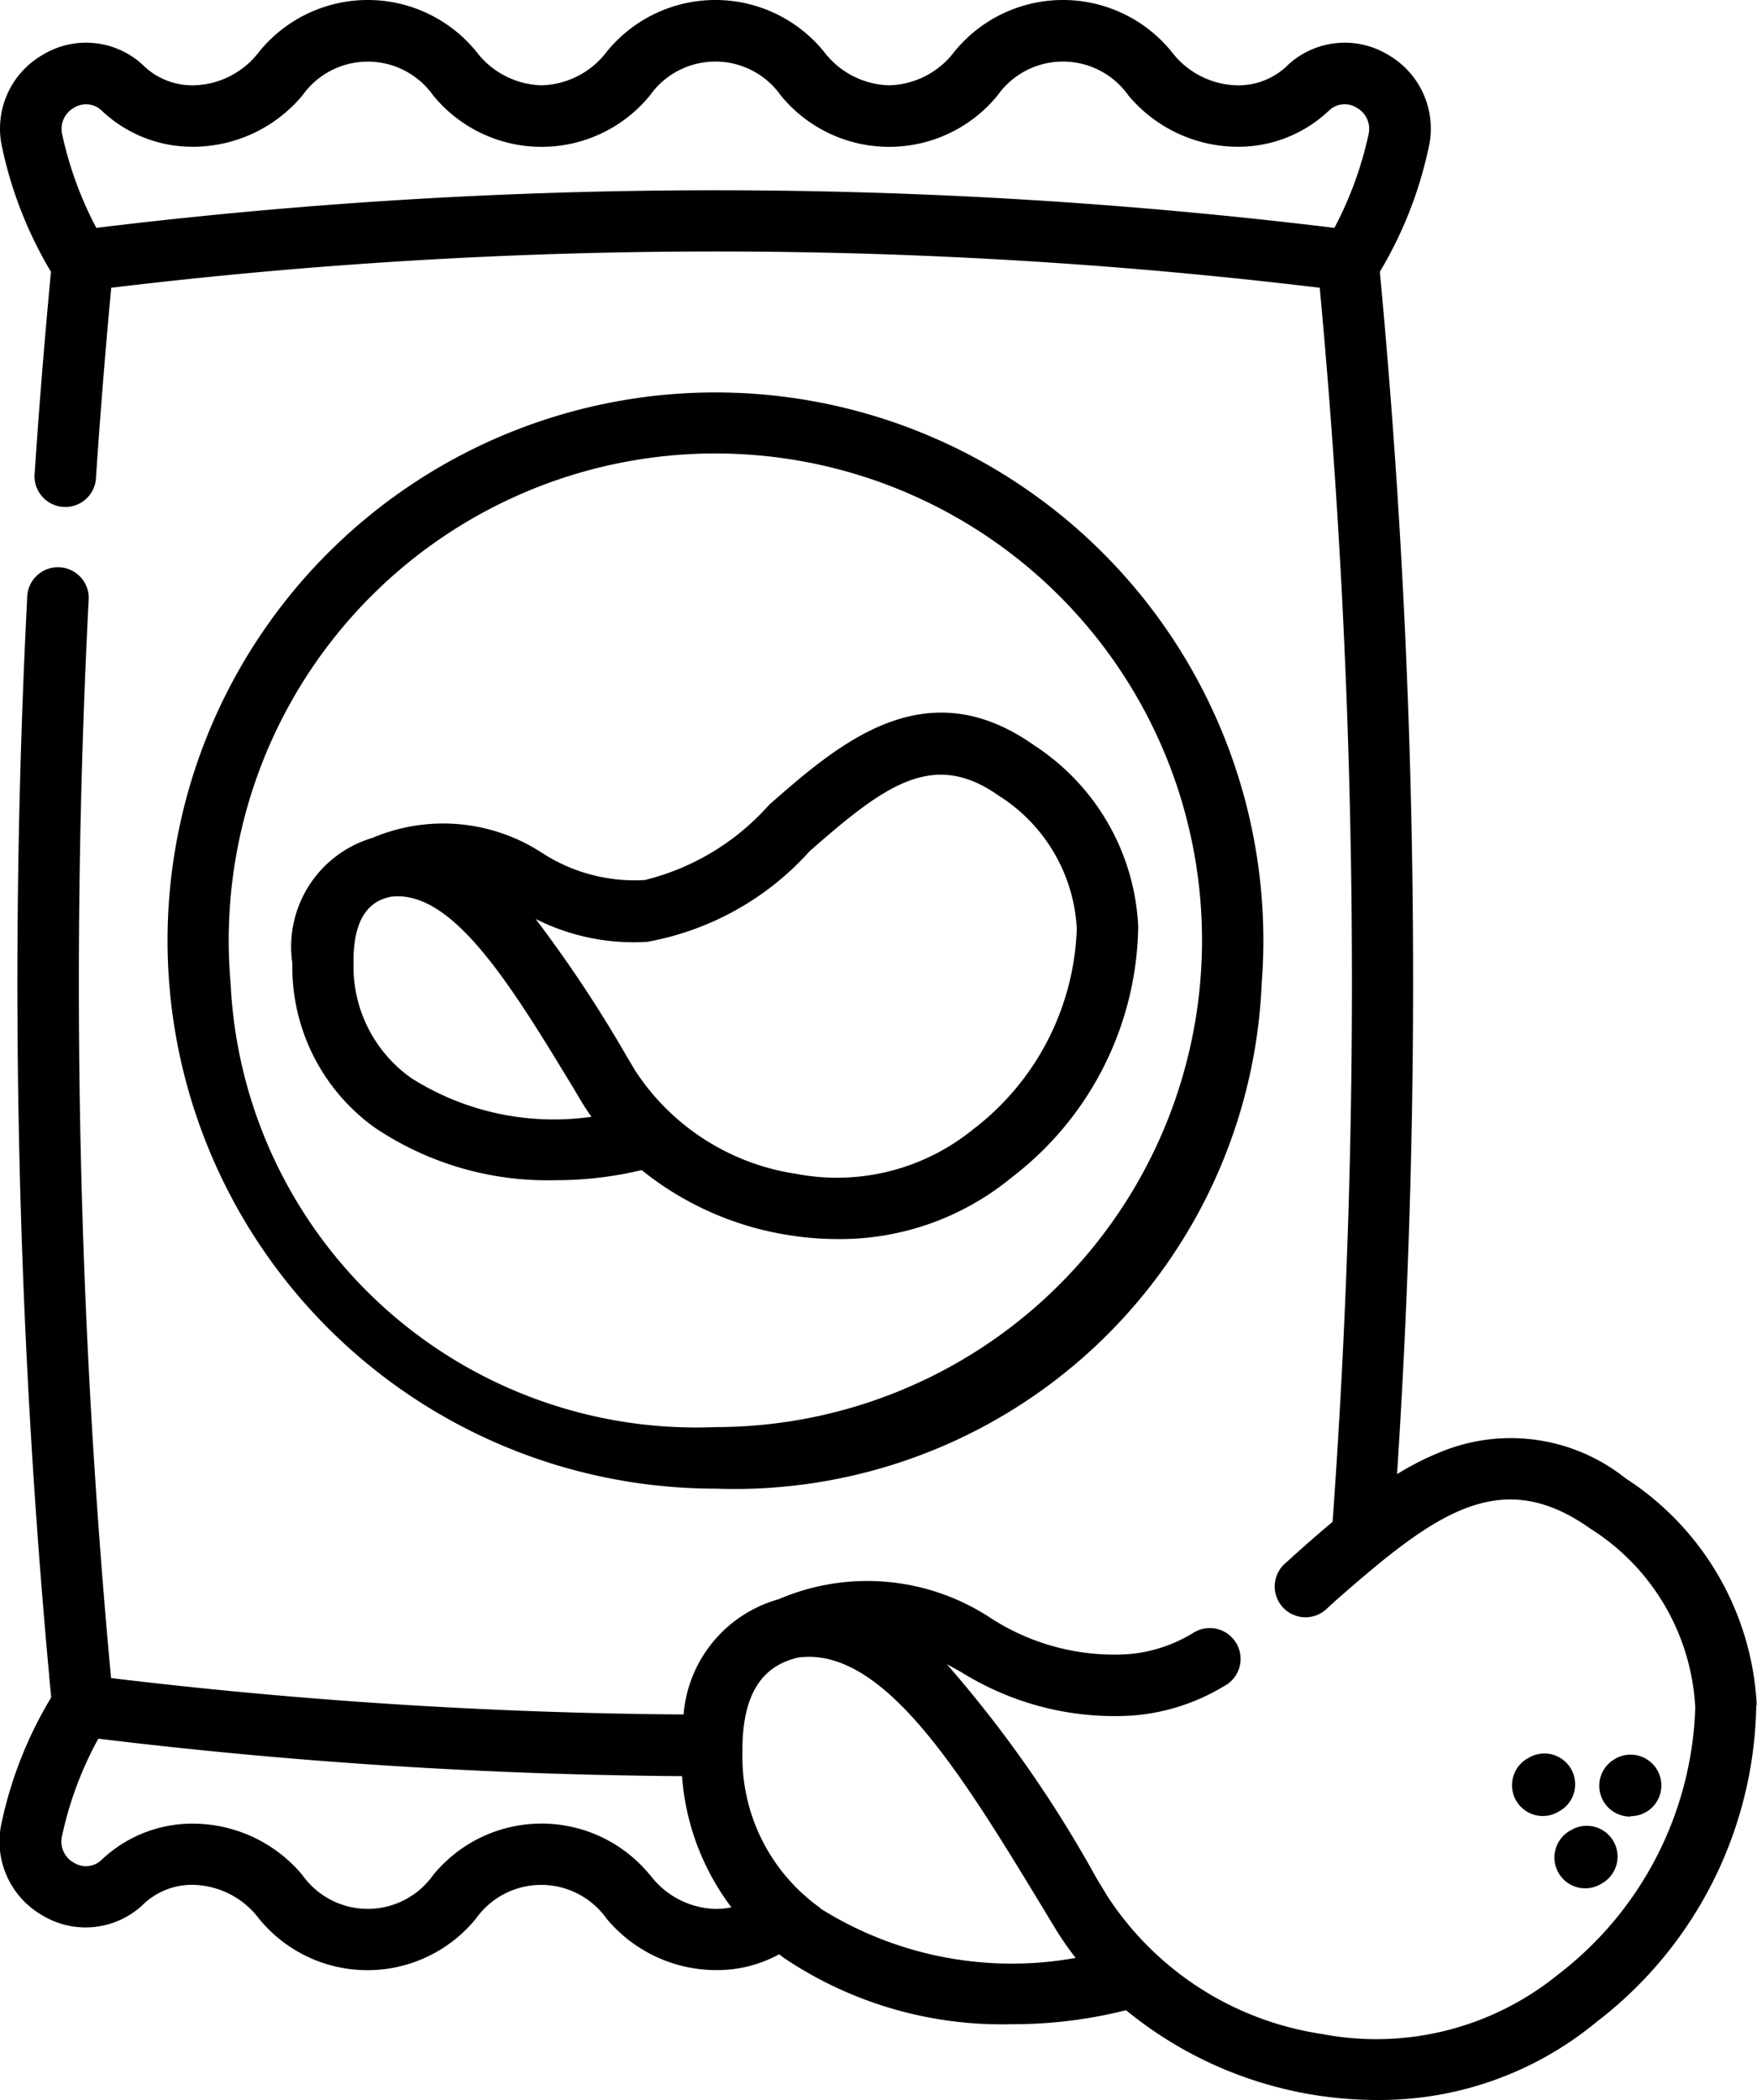
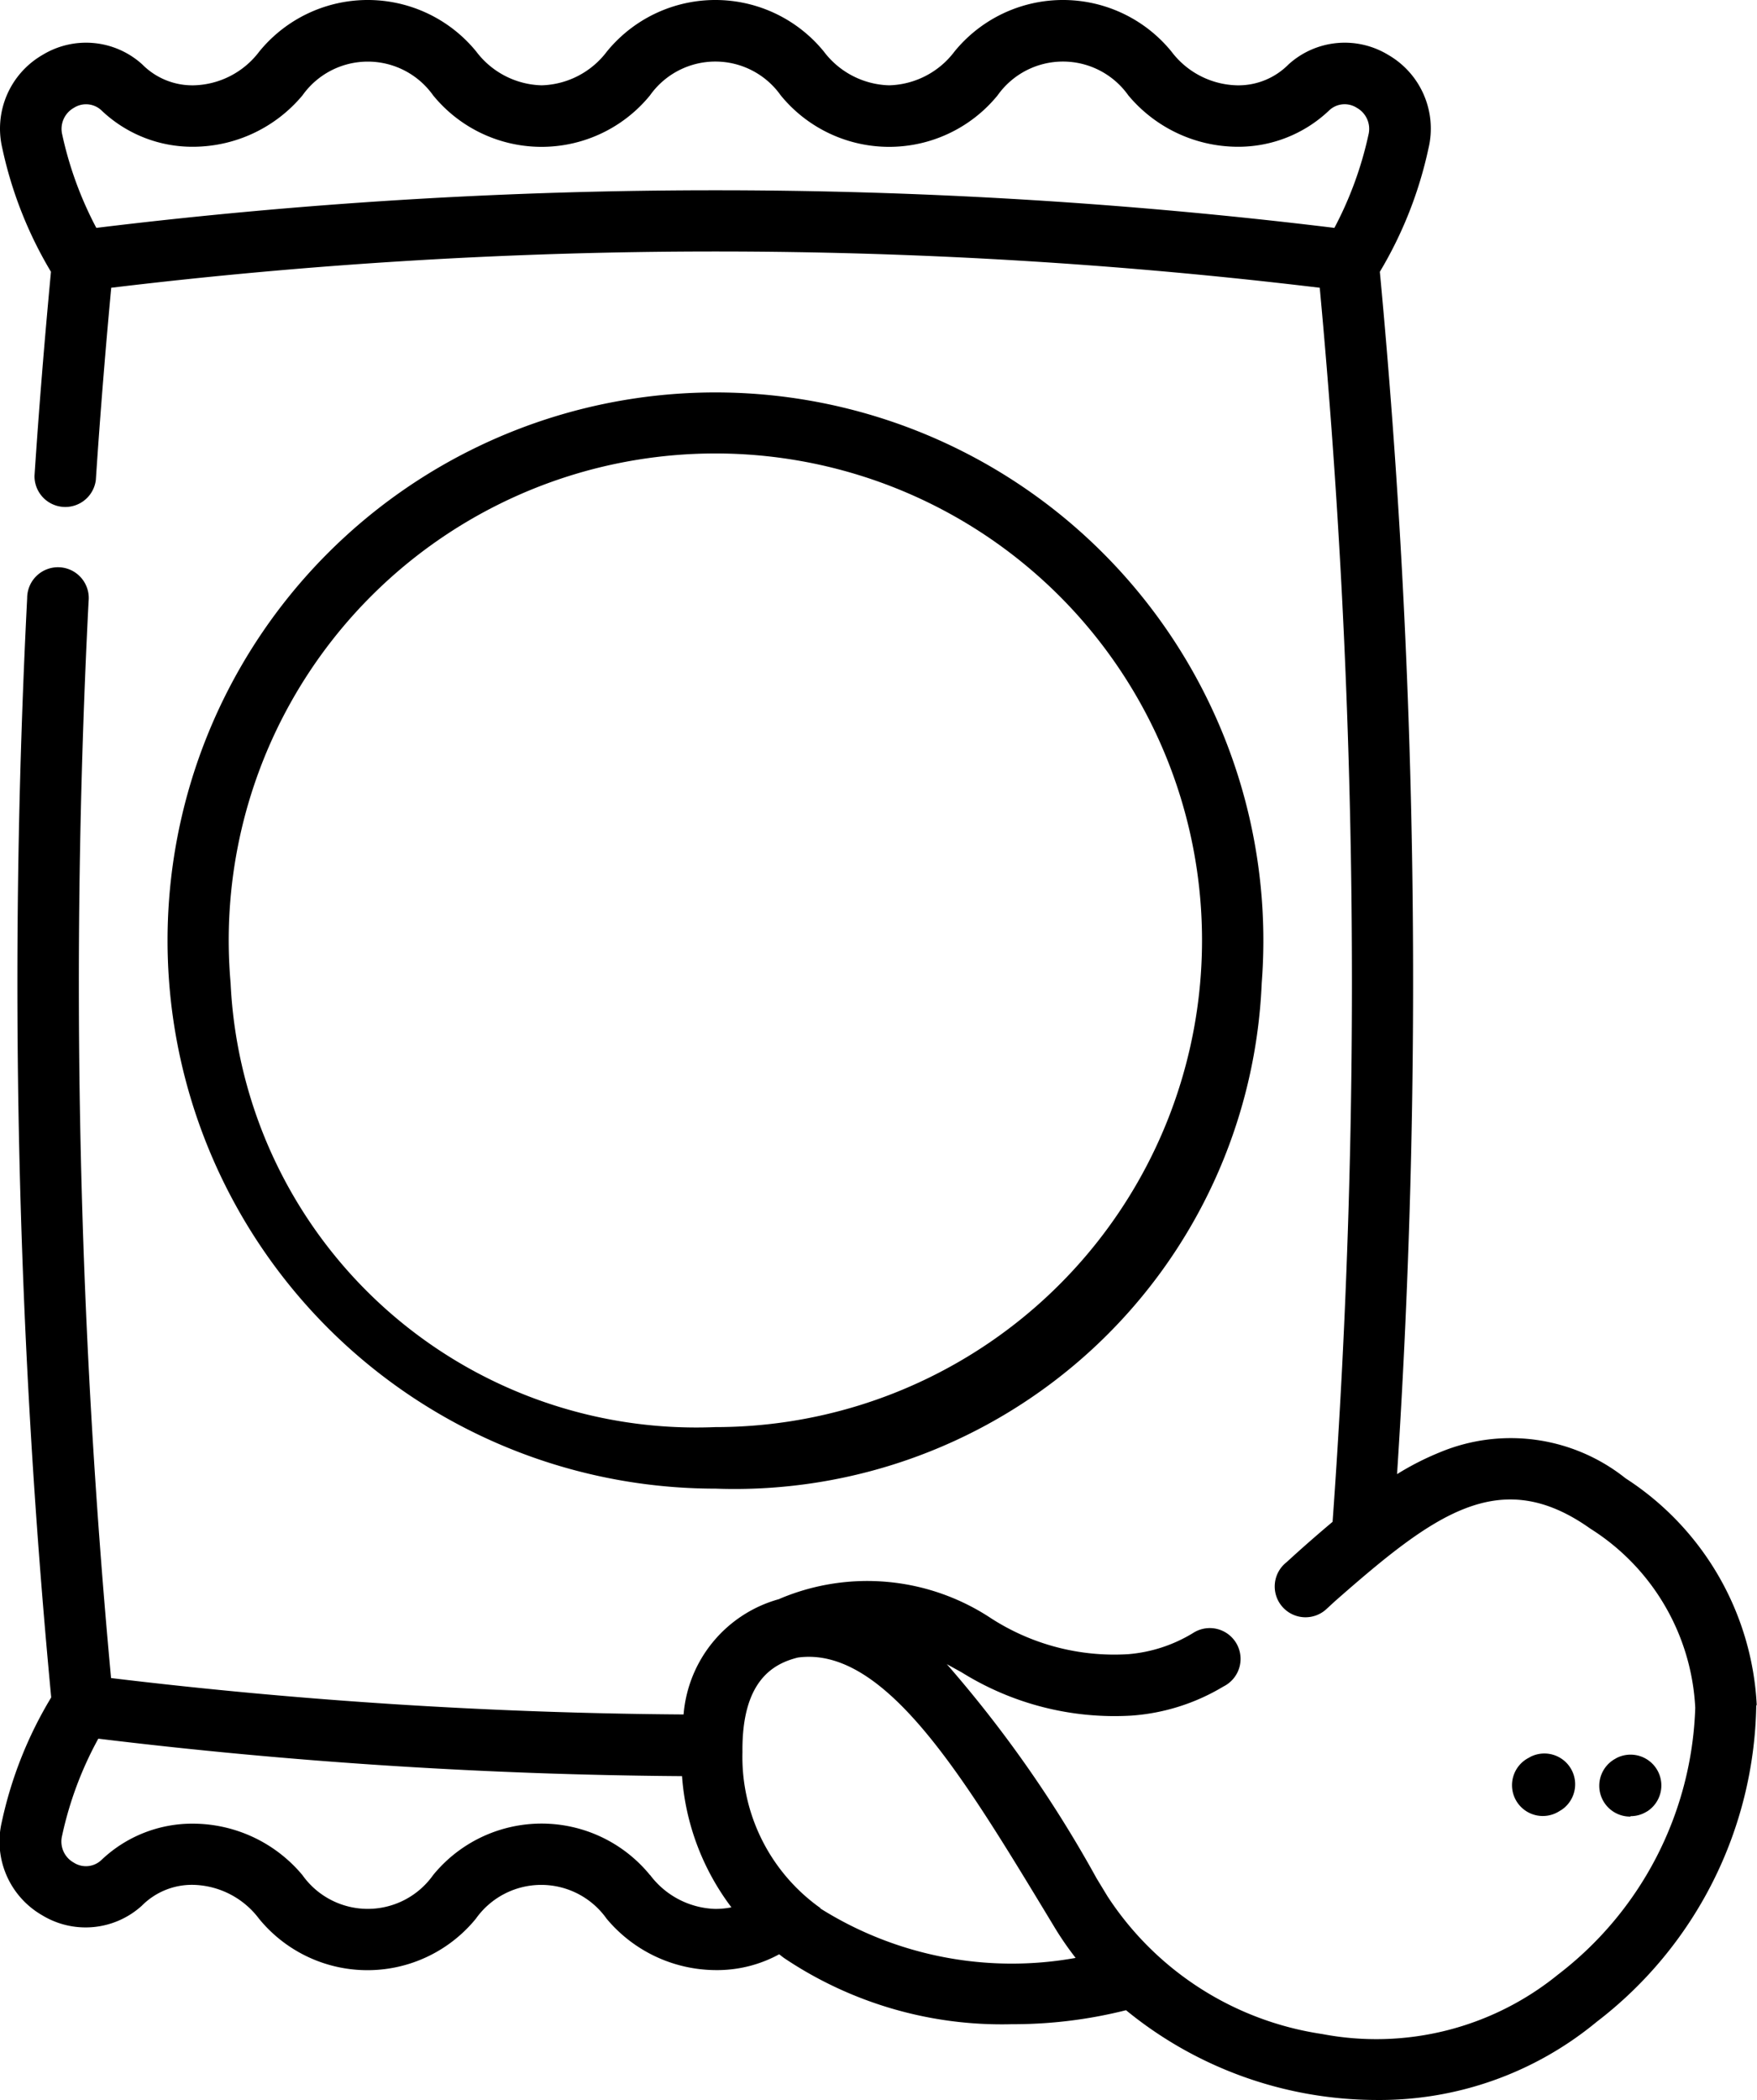
<svg xmlns="http://www.w3.org/2000/svg" width="21.341" height="25.5" viewBox="0 0 21.341 25.5">
  <g id="potato-chips" transform="translate(-41.755)">
    <path id="Path_2" data-name="Path 2" d="M96.26,122.567a6.655,6.655,0,1,0-6.635,6.138A6.408,6.408,0,0,0,96.26,122.567Zm-12.524,0a5.911,5.911,0,1,1,5.888,5.391A5.662,5.662,0,0,1,83.736,122.567Z" transform="translate(-39.18 -110.63)" />
-     <path id="Path_3" data-name="Path 3" d="M119.033,180.128a3.786,3.786,0,0,0,.623.053,3.283,3.283,0,0,0,2.123-.754,3.9,3.9,0,0,0,1.53-3.042,2.779,2.779,0,0,0-1.265-2.2c-1.323-.936-2.373-.017-3.217.722a2.962,2.962,0,0,1-1.51.914,2.062,2.062,0,0,1-1.244-.326,2.2,2.2,0,0,0-2.049-.192l-.011.005a1.379,1.379,0,0,0-.978,1.526,2.4,2.4,0,0,0,1,1.993,3.754,3.754,0,0,0,2.193.639,4.45,4.45,0,0,0,1.05-.123A3.769,3.769,0,0,0,119.033,180.128Zm-1.678-3.558a3.478,3.478,0,0,0,1.964-1.1c.9-.787,1.492-1.241,2.294-.674a2.033,2.033,0,0,1,.95,1.616,3.2,3.2,0,0,1-1.261,2.438,2.623,2.623,0,0,1-2.146.539,2.833,2.833,0,0,1-1.957-1.254l-.1-.168a15.86,15.86,0,0,0-1.109-1.673A2.641,2.641,0,0,0,117.356,176.571Zm-2.877,1.655a1.659,1.659,0,0,1-.7-1.4c-.007-.662.295-.766.449-.8.752-.1,1.469,1.081,2.227,2.331l.1.168c.036.059.074.116.114.172A3.236,3.236,0,0,1,114.479,178.226Z" transform="translate(-67.729 -165.136)" />
    <path id="Path_4" data-name="Path 4" d="M63.093,20.706A3.488,3.488,0,0,0,61.5,17.95a2.237,2.237,0,0,0-2.256-.316,3.423,3.423,0,0,0-.52.265A92.022,92.022,0,0,0,58.515,3.3,4.936,4.936,0,0,0,59.106,1.8,1.033,1.033,0,0,0,58.616.666a1.016,1.016,0,0,0-1.21.116.856.856,0,0,1-.629.254,1.029,1.029,0,0,1-.794-.411,1.7,1.7,0,0,0-2.634,0,1.028,1.028,0,0,1-.794.411,1.029,1.029,0,0,1-.794-.411,1.7,1.7,0,0,0-2.634,0,1.029,1.029,0,0,1-.794.411,1.029,1.029,0,0,1-.794-.411,1.7,1.7,0,0,0-2.634,0,1.028,1.028,0,0,1-.794.411.856.856,0,0,1-.628-.254,1.016,1.016,0,0,0-1.21-.116A1.033,1.033,0,0,0,41.783,1.8a4.934,4.934,0,0,0,.591,1.5c-.078.829-.146,1.661-.2,2.479a.374.374,0,0,0,.745.05c.051-.77.114-1.554.187-2.335a61.358,61.358,0,0,1,14.679,0,91.236,91.236,0,0,1,.156,14.984c-.155.13-.308.263-.46.4l-.1.091a.374.374,0,1,0,.491.563l.1-.092c1.2-1.053,2-1.66,3.1-.879a2.733,2.733,0,0,1,1.274,2.175,4.251,4.251,0,0,1-1.669,3.241,3.5,3.5,0,0,1-2.864.72,3.773,3.773,0,0,1-2.606-1.672l-.133-.219a14.823,14.823,0,0,0-1.819-2.6l.181.1a3.51,3.51,0,0,0,2.062.525,2.511,2.511,0,0,0,1.118-.354.374.374,0,1,0-.368-.65,1.789,1.789,0,0,1-.788.258,2.758,2.758,0,0,1-1.666-.435,2.725,2.725,0,0,0-2.563-.24l-.015.007a1.586,1.586,0,0,0-1.158,1.4,61.6,61.6,0,0,1-6.954-.442A91.174,91.174,0,0,1,42.831,7.3a.374.374,0,1,0-.746-.038,91.922,91.922,0,0,0,.292,13.348,4.915,4.915,0,0,0-.6,1.511,1.033,1.033,0,0,0,.49,1.134,1.016,1.016,0,0,0,1.211-.116.856.856,0,0,1,.629-.253,1.029,1.029,0,0,1,.794.411,1.7,1.7,0,0,0,2.634,0,.973.973,0,0,1,1.588,0,1.737,1.737,0,0,0,1.317.624,1.574,1.574,0,0,0,.779-.192l.056.043a4.741,4.741,0,0,0,2.769.806,5.616,5.616,0,0,0,1.388-.17,4.814,4.814,0,0,0,3.041,1.09,4.138,4.138,0,0,0,2.676-.949,4.937,4.937,0,0,0,1.938-3.845ZM42.925,2.767a4.427,4.427,0,0,1-.414-1.132.293.293,0,0,1,.142-.326.273.273,0,0,1,.334.031,1.6,1.6,0,0,0,1.125.442,1.736,1.736,0,0,0,1.317-.624.973.973,0,0,1,1.587,0,1.7,1.7,0,0,0,2.634,0,.973.973,0,0,1,1.588,0,1.7,1.7,0,0,0,2.634,0,.973.973,0,0,1,1.588,0,1.737,1.737,0,0,0,1.317.624A1.6,1.6,0,0,0,57.9,1.34a.273.273,0,0,1,.335-.031.293.293,0,0,1,.142.326,4.431,4.431,0,0,1-.414,1.132A62.107,62.107,0,0,0,42.925,2.767Zm6.725,20a1.7,1.7,0,0,0-2.634,0,.973.973,0,0,1-1.588,0,1.737,1.737,0,0,0-1.317-.624,1.6,1.6,0,0,0-1.125.442.273.273,0,0,1-.335.031.293.293,0,0,1-.142-.326,4.354,4.354,0,0,1,.44-1.179,62.347,62.347,0,0,0,7.09.455,3,3,0,0,0,.6,1.593.99.99,0,0,1-.2.019A1.029,1.029,0,0,1,49.651,22.766Zm2.069.4a2.25,2.25,0,0,1-.946-1.893c-.009-.865.372-1.073.673-1.148,1.044-.142,1.99,1.415,2.99,3.064l.133.22a3.824,3.824,0,0,0,.251.363,4.372,4.372,0,0,1-3.1-.6Z" />
-     <path id="Path_5" data-name="Path 5" d="M421.407,444.929l-.019.011a.374.374,0,1,0,.378.644l.019-.011a.374.374,0,0,0-.378-.644Z" transform="translate(-360.549 -422.719)" />
-     <path id="Path_6" data-name="Path 6" d="M432.24,428.266a.372.372,0,0,0,.189-.051l.019-.011a.374.374,0,0,0-.378-.644l-.019.011a.374.374,0,0,0,.189.7Z" transform="translate(-370.68 -406.214)" />
+     <path id="Path_6" data-name="Path 6" d="M432.24,428.266a.372.372,0,0,0,.189-.051l.019-.011a.374.374,0,0,0-.378-.644l-.019.011a.374.374,0,0,0,.189.7" transform="translate(-370.68 -406.214)" />
    <path id="Path_7" data-name="Path 7" d="M411.074,427.295l-.019.011a.374.374,0,1,0,.378.644l.019-.011a.374.374,0,0,0-.378-.644Z" transform="translate(-350.731 -405.963)" />
  </g>
</svg>